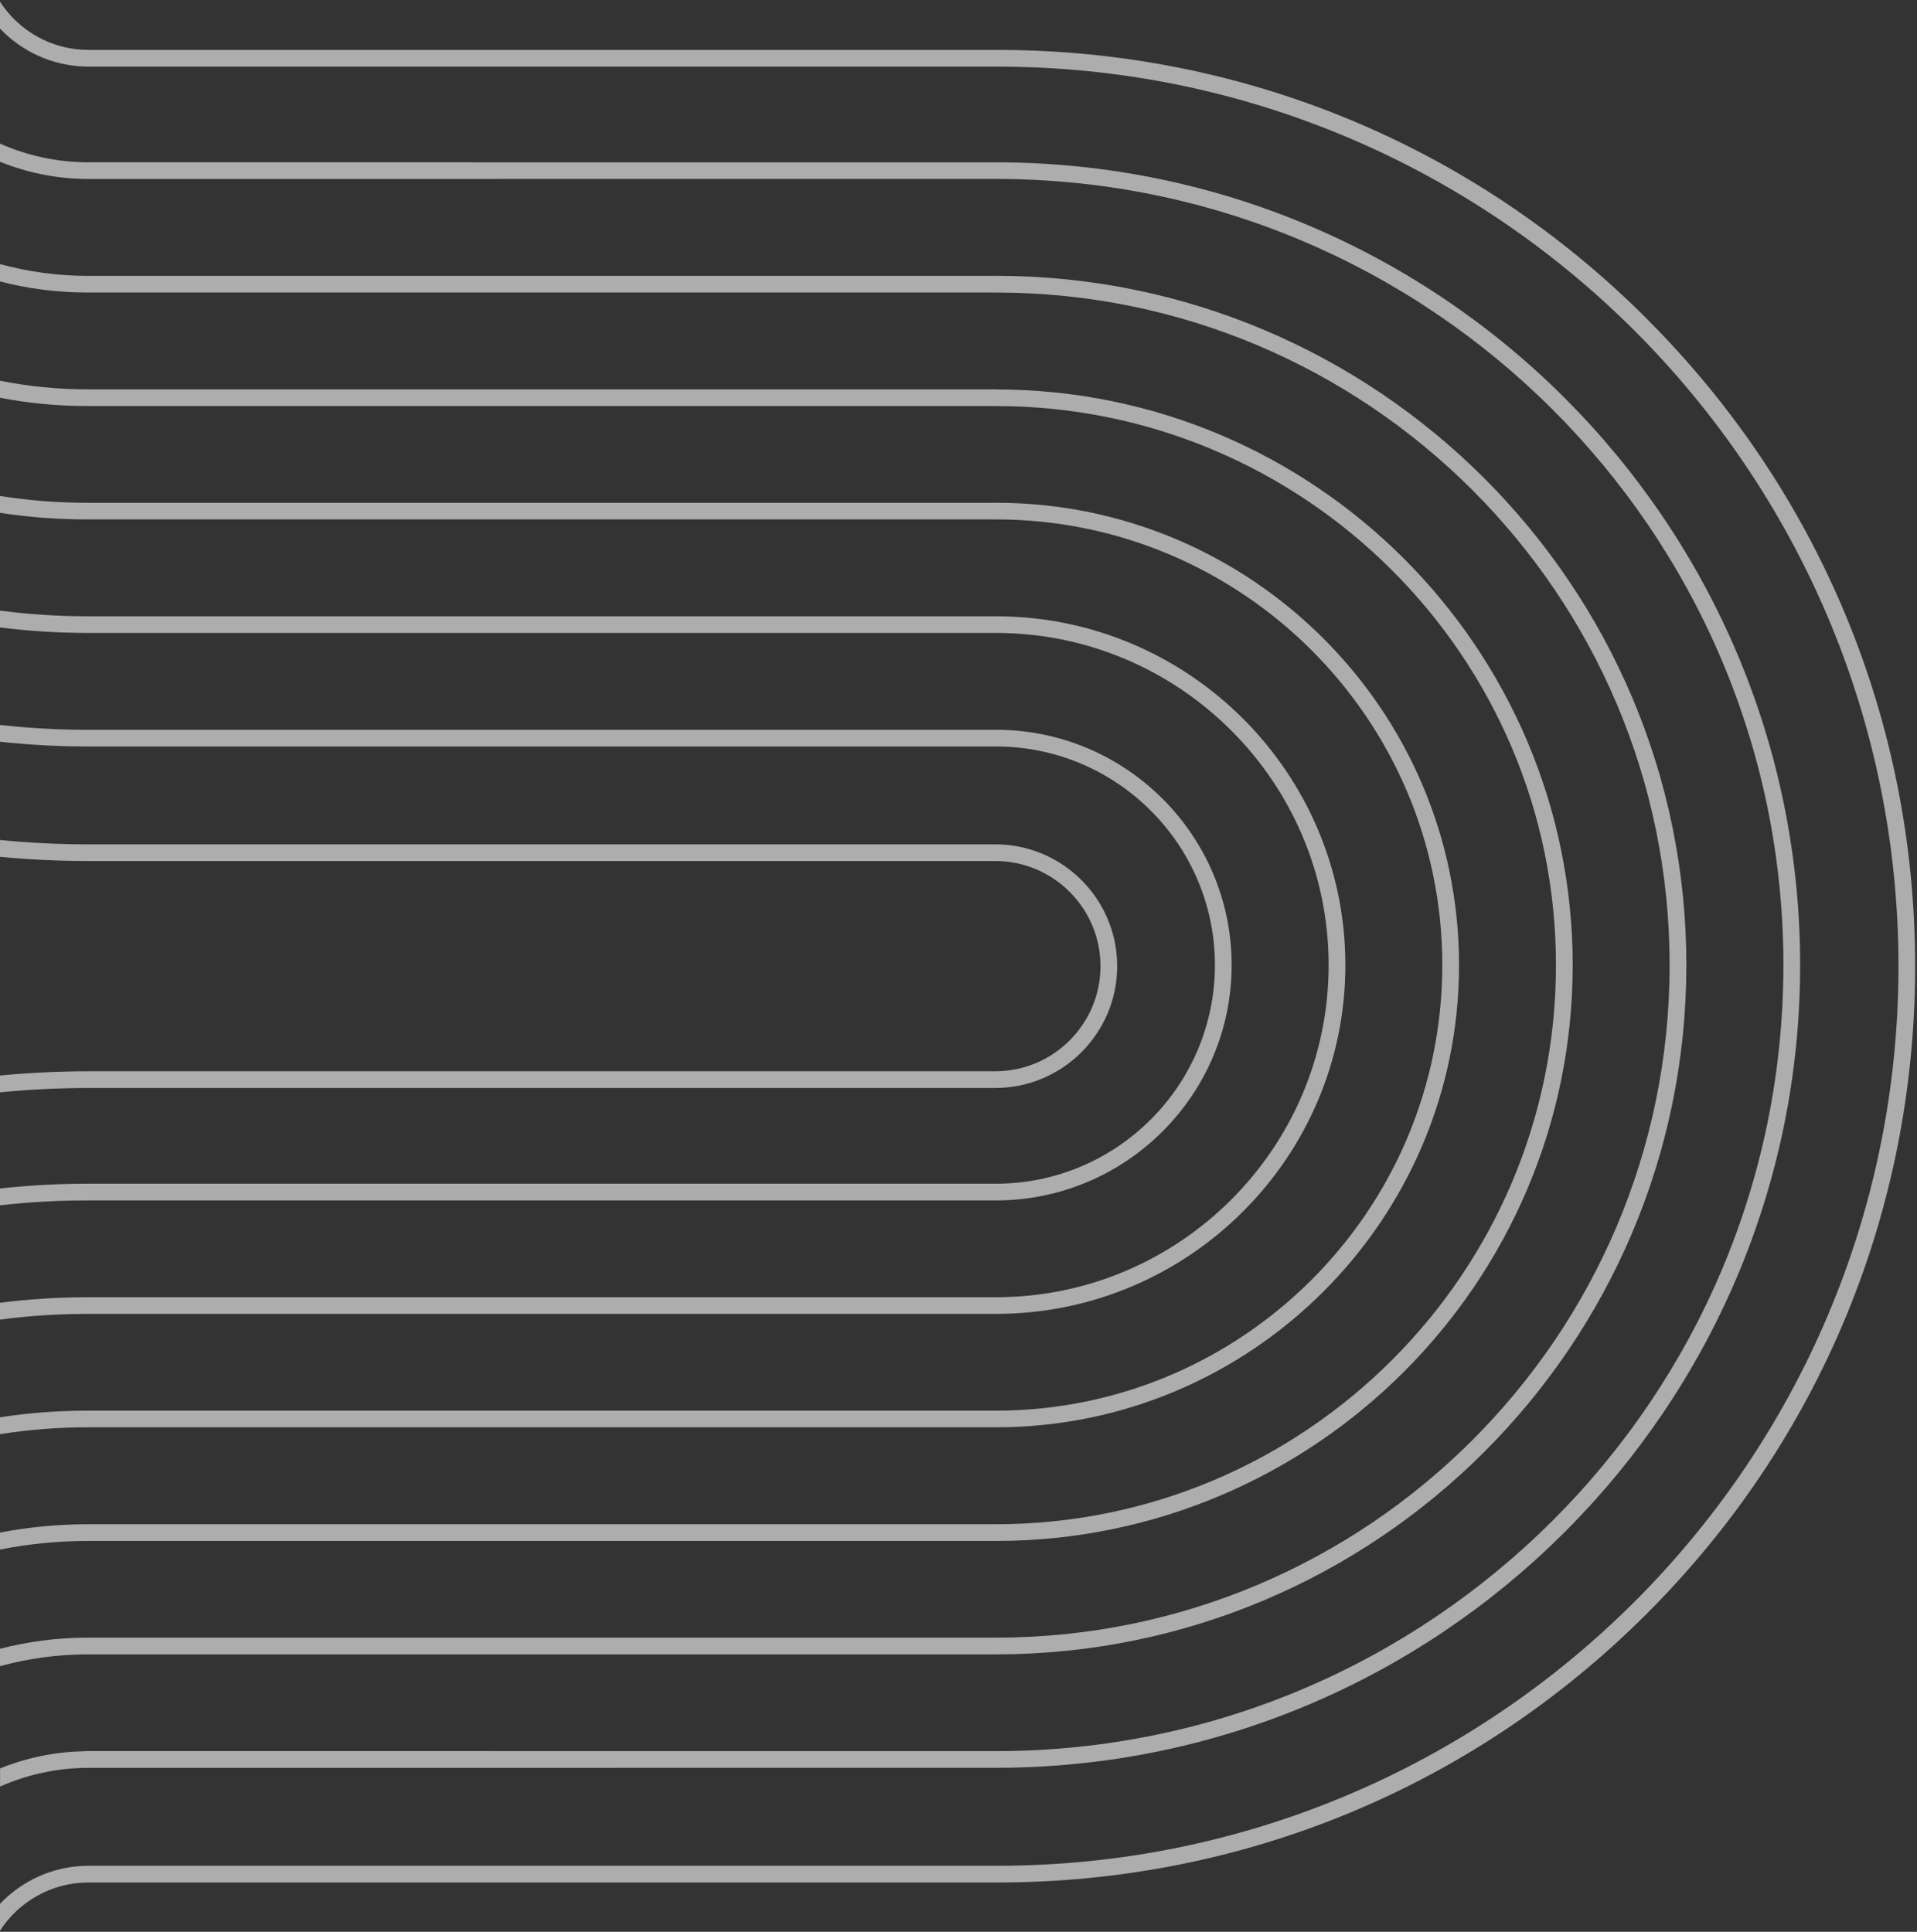
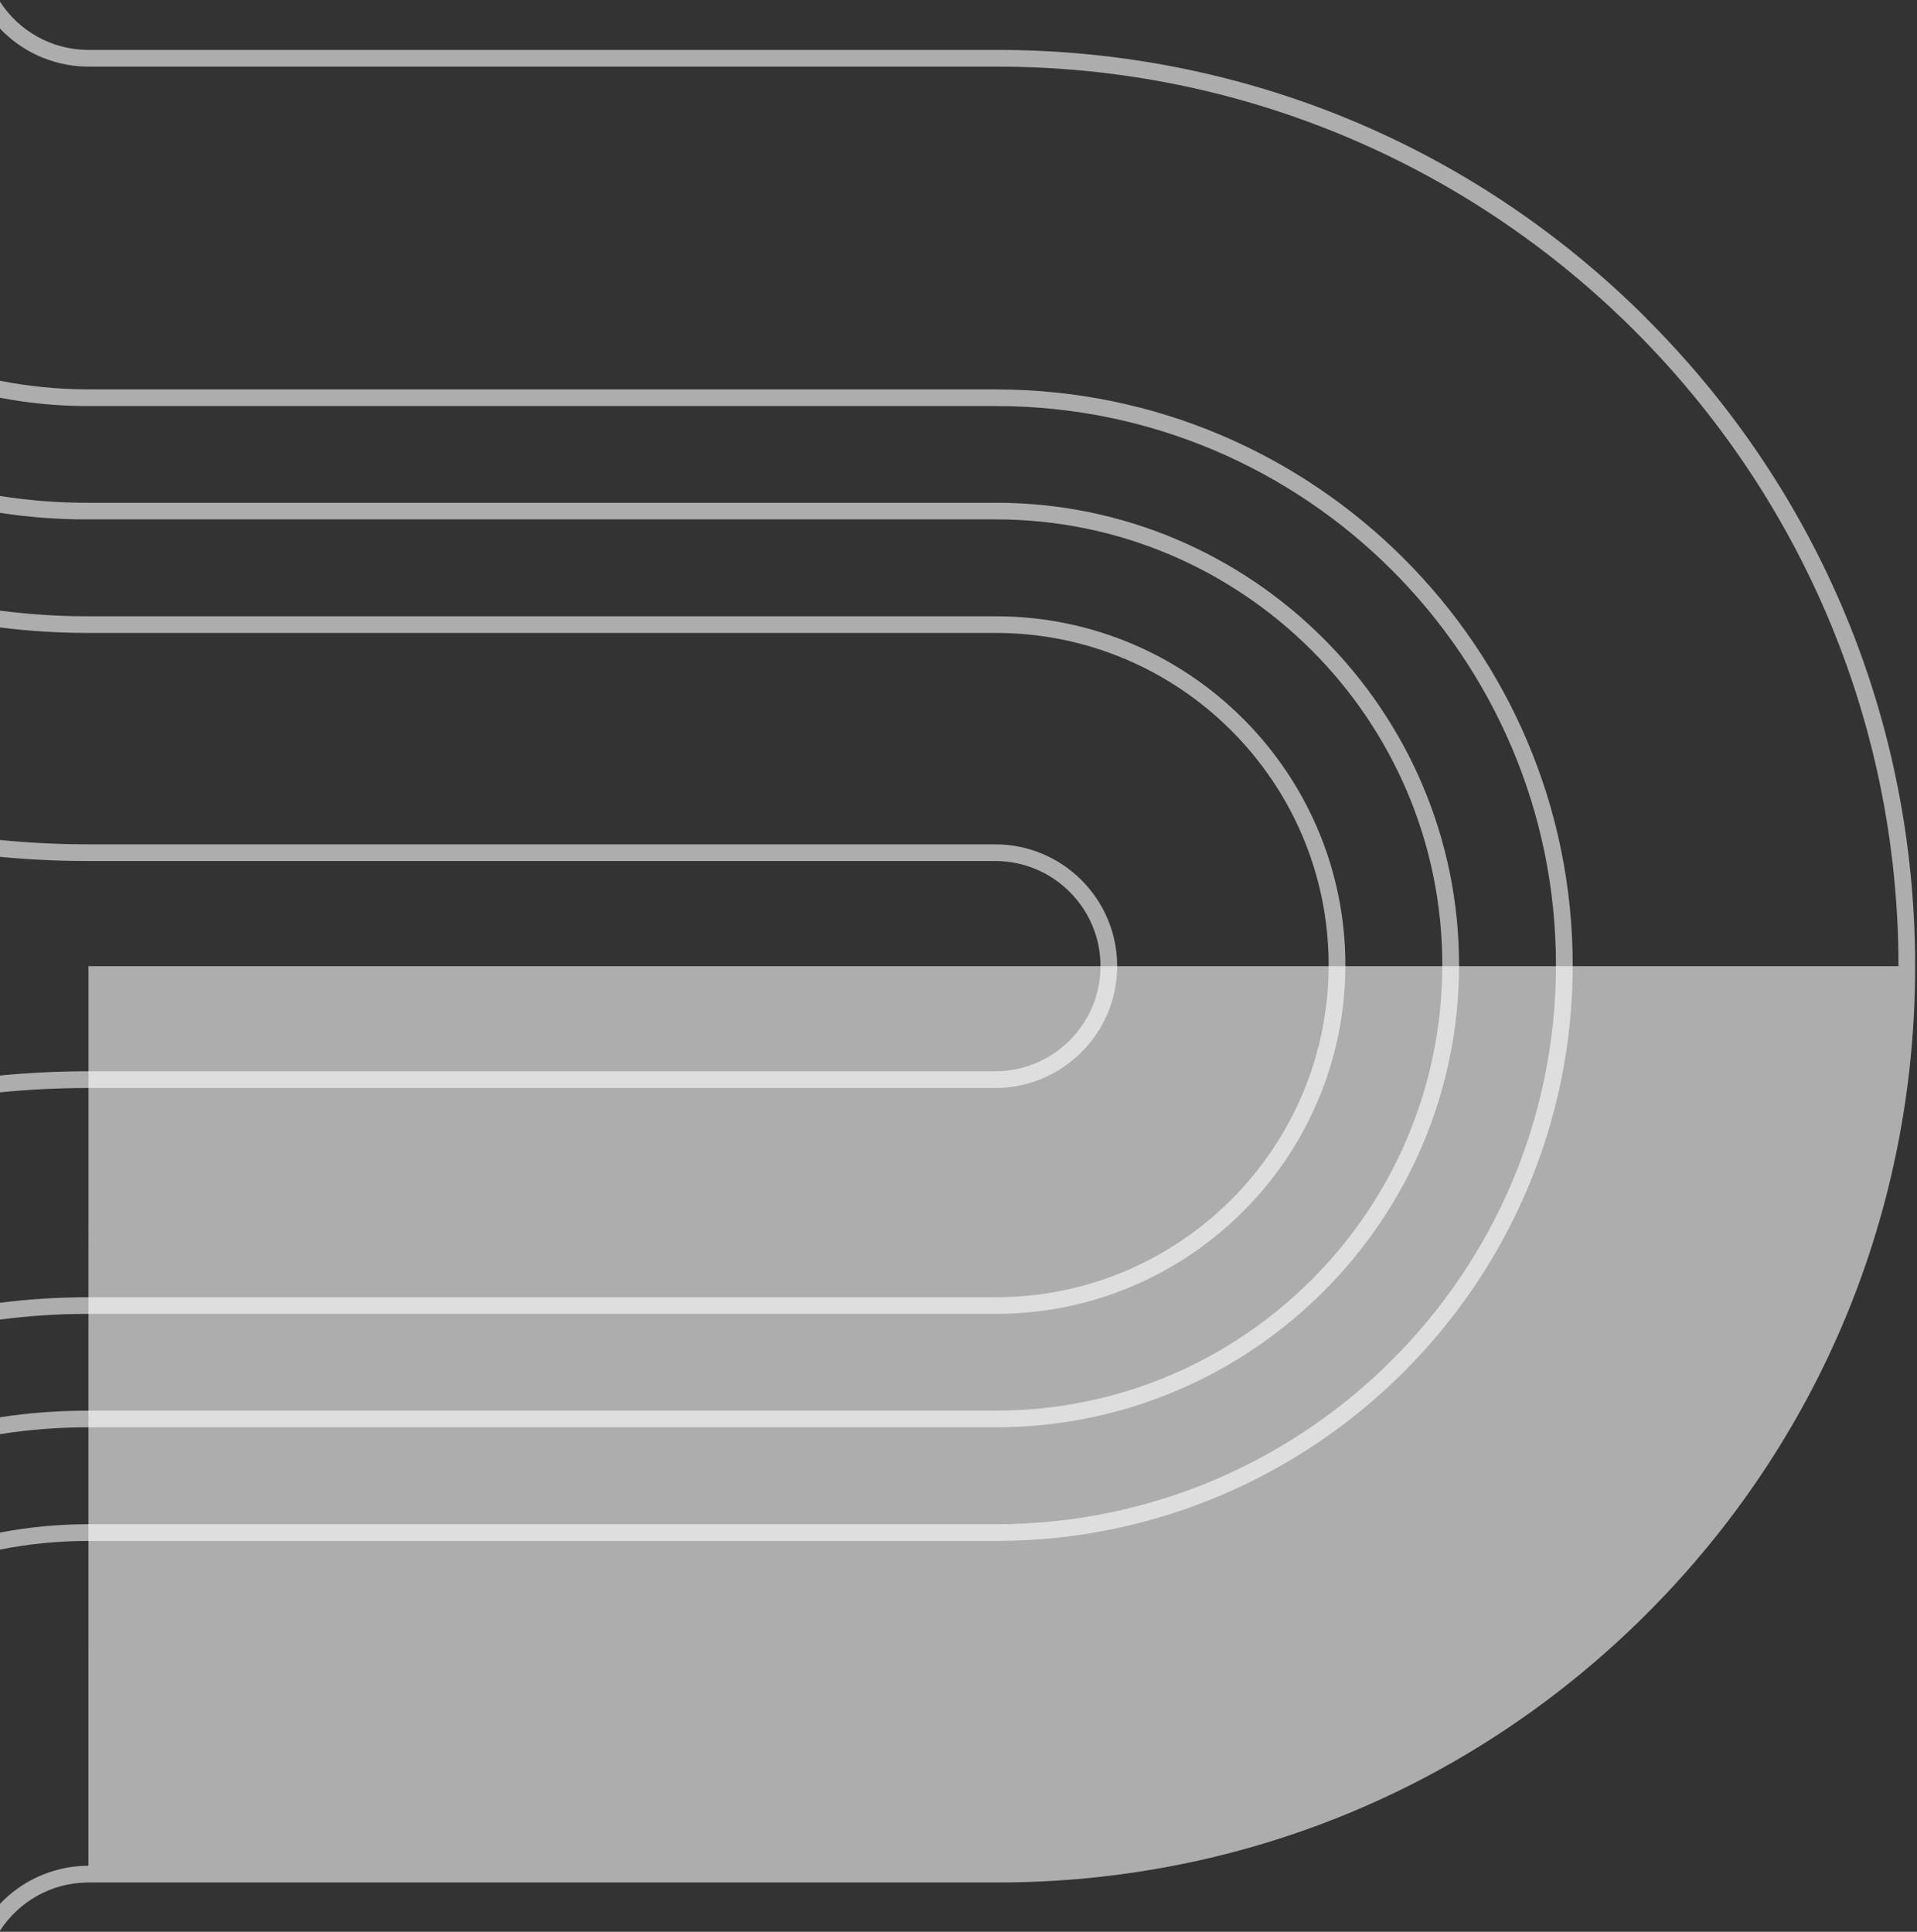
<svg xmlns="http://www.w3.org/2000/svg" width="253" height="255" viewBox="0 0 253 255" fill="none">
  <rect x="0" y="0" width="253" height="255" fill="#333333" stroke="none" />
-   <path opacity="0.6" d="M131.518 21.428L11.342 21.421C7.31 21.374 3.473 20.5 0 18.959V21.351C3.481 22.76 7.264 23.565 11.233 23.619H11.318C11.442 23.619 11.559 23.627 11.683 23.627L131.456 23.619C188.753 23.627 235.368 70.172 235.368 127.392C235.368 184.611 188.792 231.11 131.526 231.148L11.241 231.141V231.164C7.272 231.218 3.489 232.023 0.008 233.432V235.824C3.582 234.245 7.527 233.355 11.683 233.355L131.456 233.347C189.97 233.355 237.577 185.819 237.577 127.392C237.577 68.964 190.009 21.467 131.526 21.428H131.518Z" fill="white" />
-   <path opacity="0.6" d="M217.282 42.011C194.405 19.168 163.985 6.589 131.634 6.589H11.675C6.783 6.589 2.473 4.05 0 0.227V3.772C2.853 6.775 6.861 8.679 11.303 8.788L11.675 8.796H131.634C197.203 8.796 250.555 62.06 250.555 127.539C250.555 193.017 197.211 246.282 131.634 246.282H11.675C11.675 246.282 11.675 246.282 11.667 246.282H11.303C6.861 246.398 2.861 248.302 0 251.305V254.851C2.473 251.027 6.783 248.488 11.667 248.488H131.634C163.985 248.488 194.405 235.909 217.282 213.066C240.159 190.223 252.756 159.848 252.756 127.546C252.756 95.244 240.159 64.87 217.282 42.027V42.011Z" fill="white" />
+   <path opacity="0.6" d="M217.282 42.011C194.405 19.168 163.985 6.589 131.634 6.589H11.675C6.783 6.589 2.473 4.05 0 0.227V3.772C2.853 6.775 6.861 8.679 11.303 8.788L11.675 8.796H131.634C197.203 8.796 250.555 62.06 250.555 127.539H11.675C11.675 246.282 11.675 246.282 11.667 246.282H11.303C6.861 246.398 2.861 248.302 0 251.305V254.851C2.473 251.027 6.783 248.488 11.667 248.488H131.634C163.985 248.488 194.405 235.909 217.282 213.066C240.159 190.223 252.756 159.848 252.756 127.546C252.756 95.244 240.159 64.87 217.282 42.027V42.011Z" fill="white" />
  <path opacity="0.6" d="M147.441 127.531C147.441 118.683 140.255 111.484 131.402 111.453H11.675C7.737 111.453 3.845 111.26 0 110.88V113.102C3.737 113.458 7.504 113.644 11.303 113.652H11.675H131.34C139.007 113.652 145.24 119.875 145.24 127.531C145.24 135.186 139.007 141.41 131.34 141.41H11.303C7.504 141.425 3.737 141.611 0 141.967V144.189C3.845 143.81 7.737 143.616 11.675 143.616H131.402C140.255 143.577 147.441 136.379 147.441 127.539V127.531Z" fill="white" />
-   <path opacity="0.6" d="M131.487 96.336H11.559C7.651 96.336 3.791 96.111 -0.008 95.693V97.907C3.706 98.309 7.473 98.526 11.295 98.534H11.559H131.44C147.379 98.534 160.341 111.484 160.341 127.391C160.341 143.299 147.371 156.249 131.44 156.249H11.303C7.489 156.264 3.713 156.473 -6.01872e-05 156.884V159.098C3.799 158.672 7.659 158.455 11.566 158.455H131.487C148.62 158.432 162.55 144.506 162.55 127.391C162.55 110.277 148.62 96.351 131.487 96.328V96.336Z" fill="white" />
  <path opacity="0.6" d="M131.487 81.35H11.559C7.636 81.35 3.783 81.094 -0.008 80.599V82.82C3.698 83.293 7.465 83.532 11.295 83.548H11.559H131.44C155.651 83.548 175.349 103.217 175.349 127.391C175.349 151.566 155.651 171.235 131.44 171.235H11.303C7.473 171.251 3.706 171.498 -6.01877e-05 171.963V174.184C3.783 173.689 7.644 173.433 11.566 173.433H131.487C156.891 173.41 177.559 152.766 177.559 127.391C177.559 102.017 156.899 81.373 131.487 81.35Z" fill="white" />
  <path opacity="0.6" d="M131.487 66.371H11.559C7.628 66.371 3.76 66.062 -0.008 65.466V67.695C3.682 68.26 7.45 68.554 11.295 68.562H11.559H131.44C163.923 68.562 190.35 94.95 190.35 127.384C190.35 159.817 163.923 186.206 131.44 186.206H11.303C7.465 186.221 3.69 186.515 -6.01872e-05 187.08V189.31C3.768 188.714 7.636 188.404 11.566 188.404H131.487C165.163 188.381 192.56 161.017 192.56 127.384C192.56 93.75 165.163 66.387 131.487 66.364V66.371Z" fill="white" />
  <path opacity="0.6" d="M131.487 51.393H11.559C7.605 51.393 3.737 50.998 -0.008 50.255V52.5C3.651 53.204 7.434 53.584 11.295 53.599H11.559H131.44C172.194 53.599 205.351 86.706 205.351 127.399C205.351 168.092 172.194 201.199 131.44 201.199H11.303C7.442 201.223 3.667 201.594 -6.01872e-05 202.299V204.543C3.744 203.8 7.605 203.406 11.566 203.406H131.487C173.435 203.382 207.56 169.3 207.56 127.407C207.56 85.514 173.435 51.432 131.487 51.408V51.393Z" fill="white" />
-   <path opacity="0.6" d="M131.487 36.414H11.559C7.558 36.414 3.682 35.865 -0.008 34.859V37.15C3.605 38.087 7.396 38.59 11.295 38.613H11.559H131.44C180.466 38.613 220.352 78.439 220.352 127.391C220.352 176.344 180.466 216.17 131.44 216.17H11.303C7.403 216.193 3.62 216.704 -6.01872e-05 217.641V219.932C3.69 218.926 7.566 218.376 11.566 218.376H131.487C181.714 218.353 222.561 177.551 222.561 127.391C222.561 77.231 181.706 36.43 131.487 36.407V36.414Z" fill="white" />
</svg>